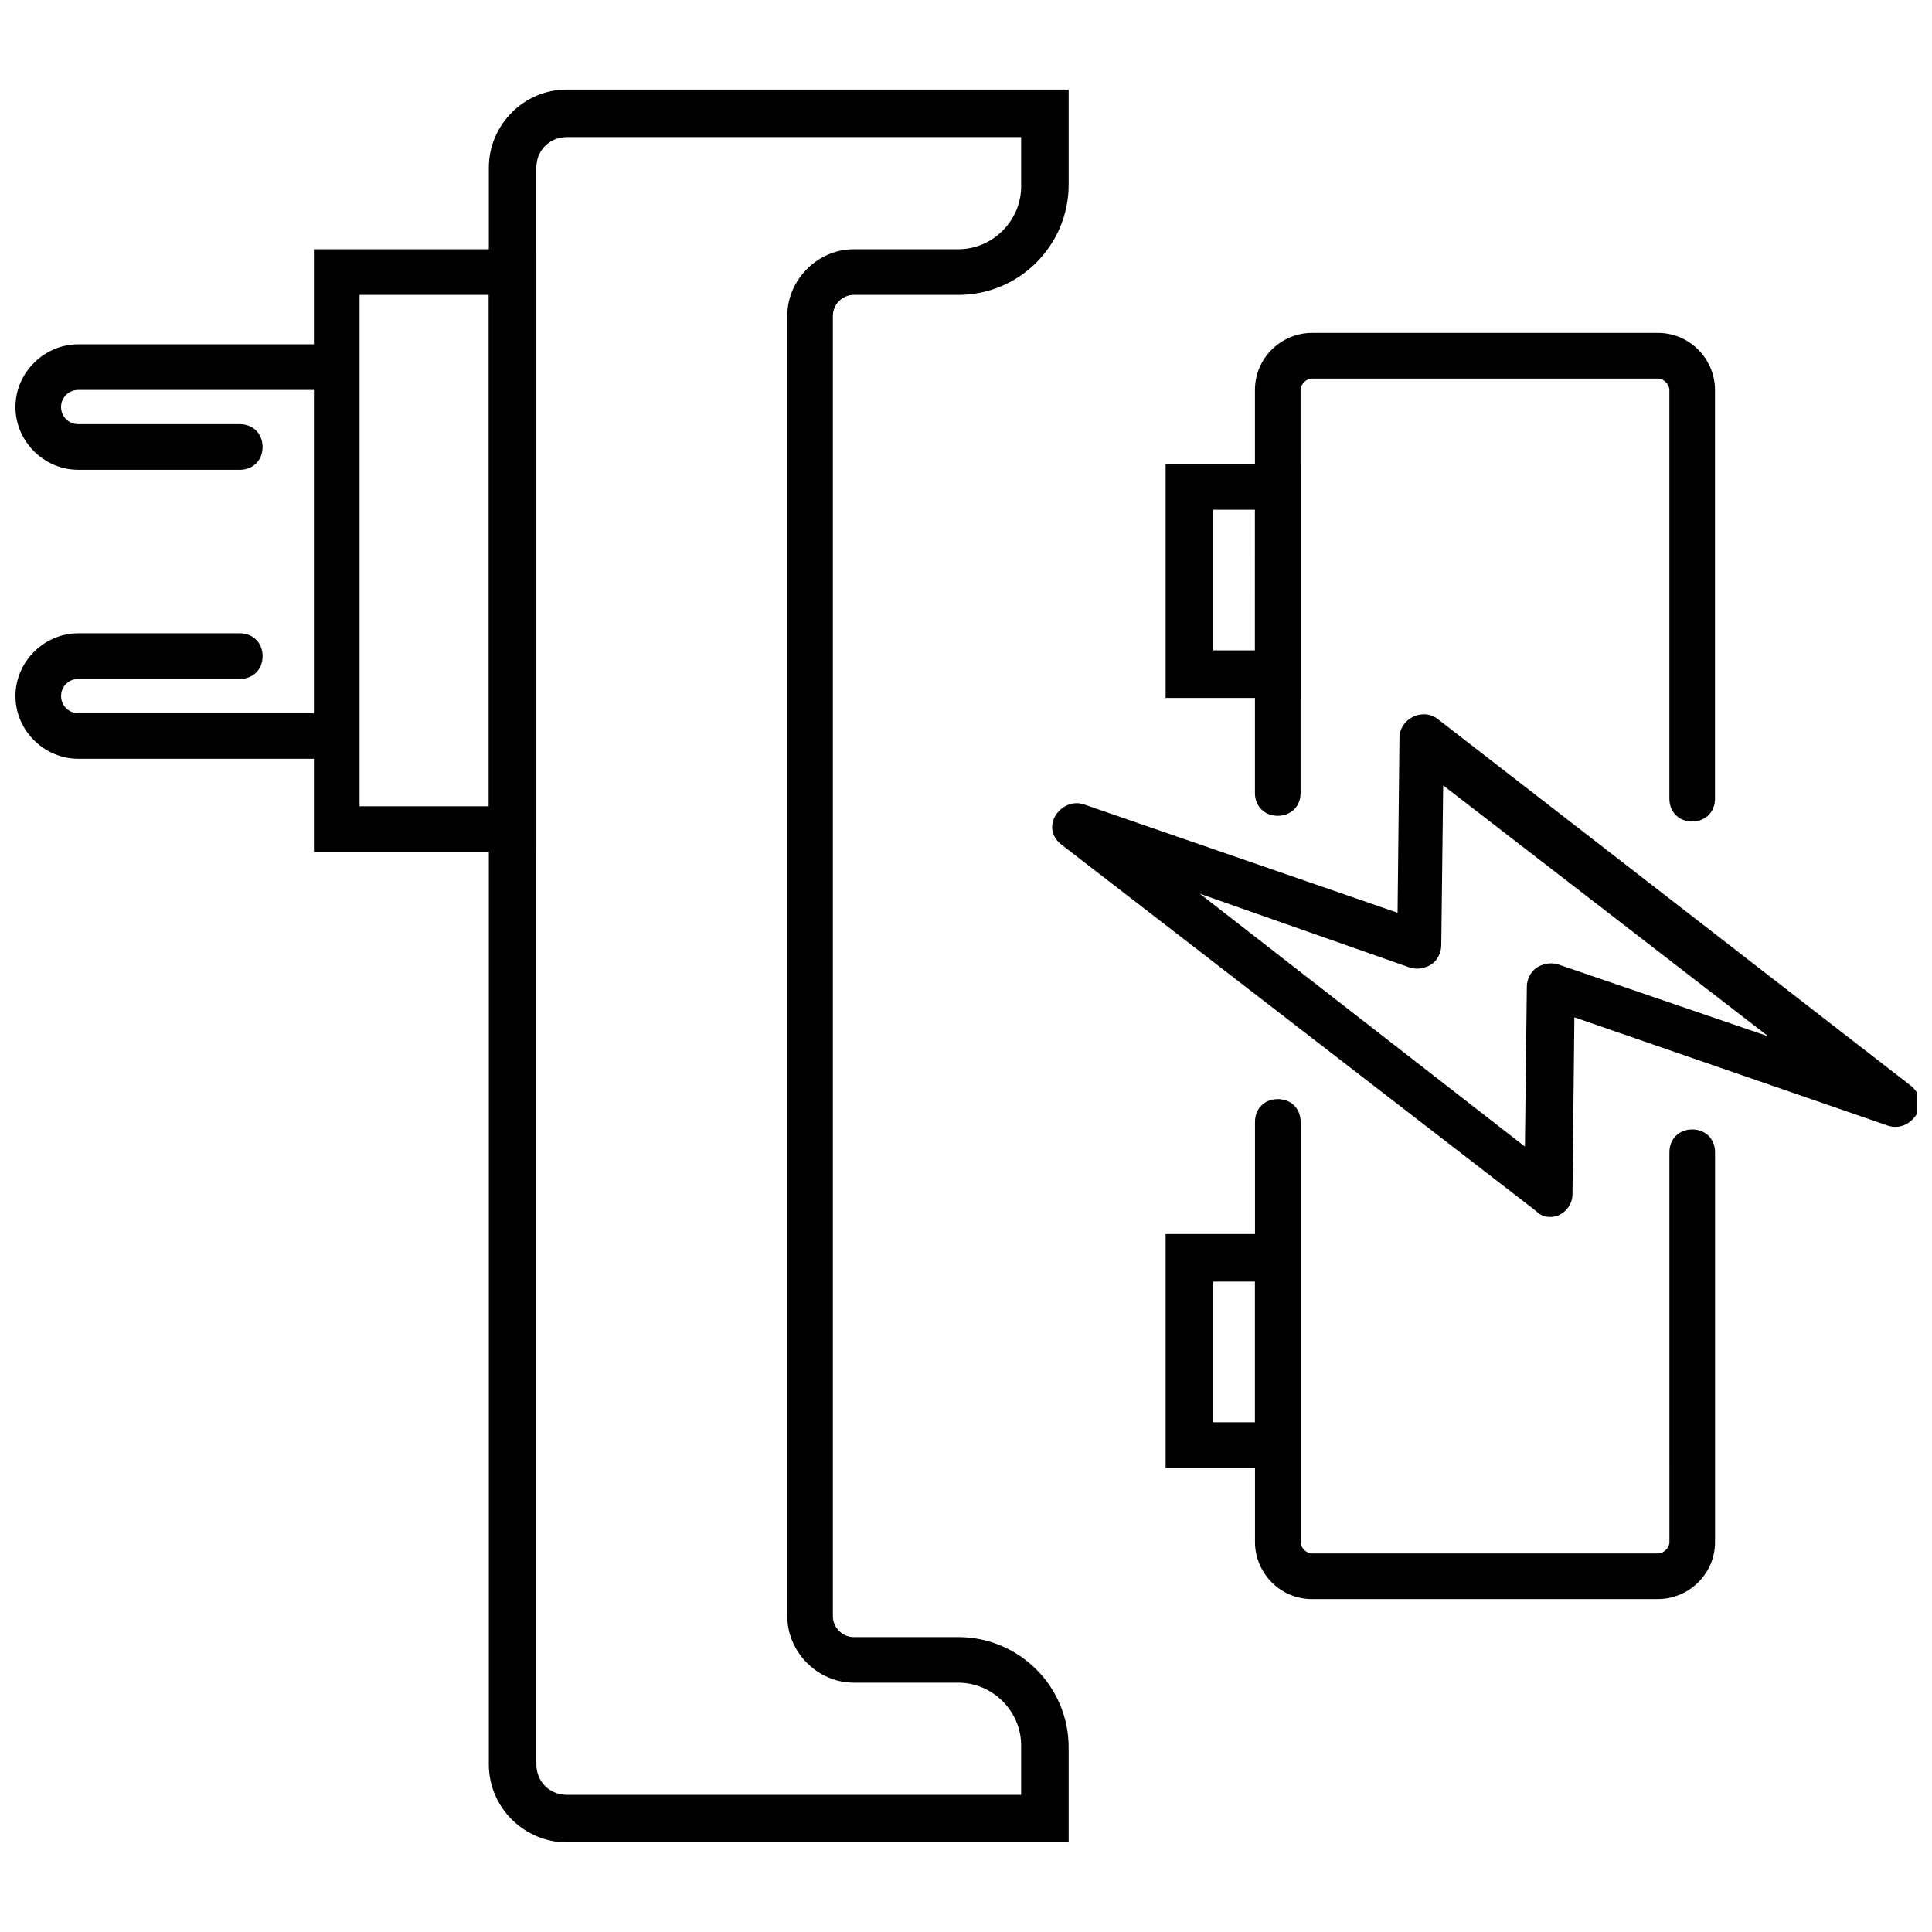
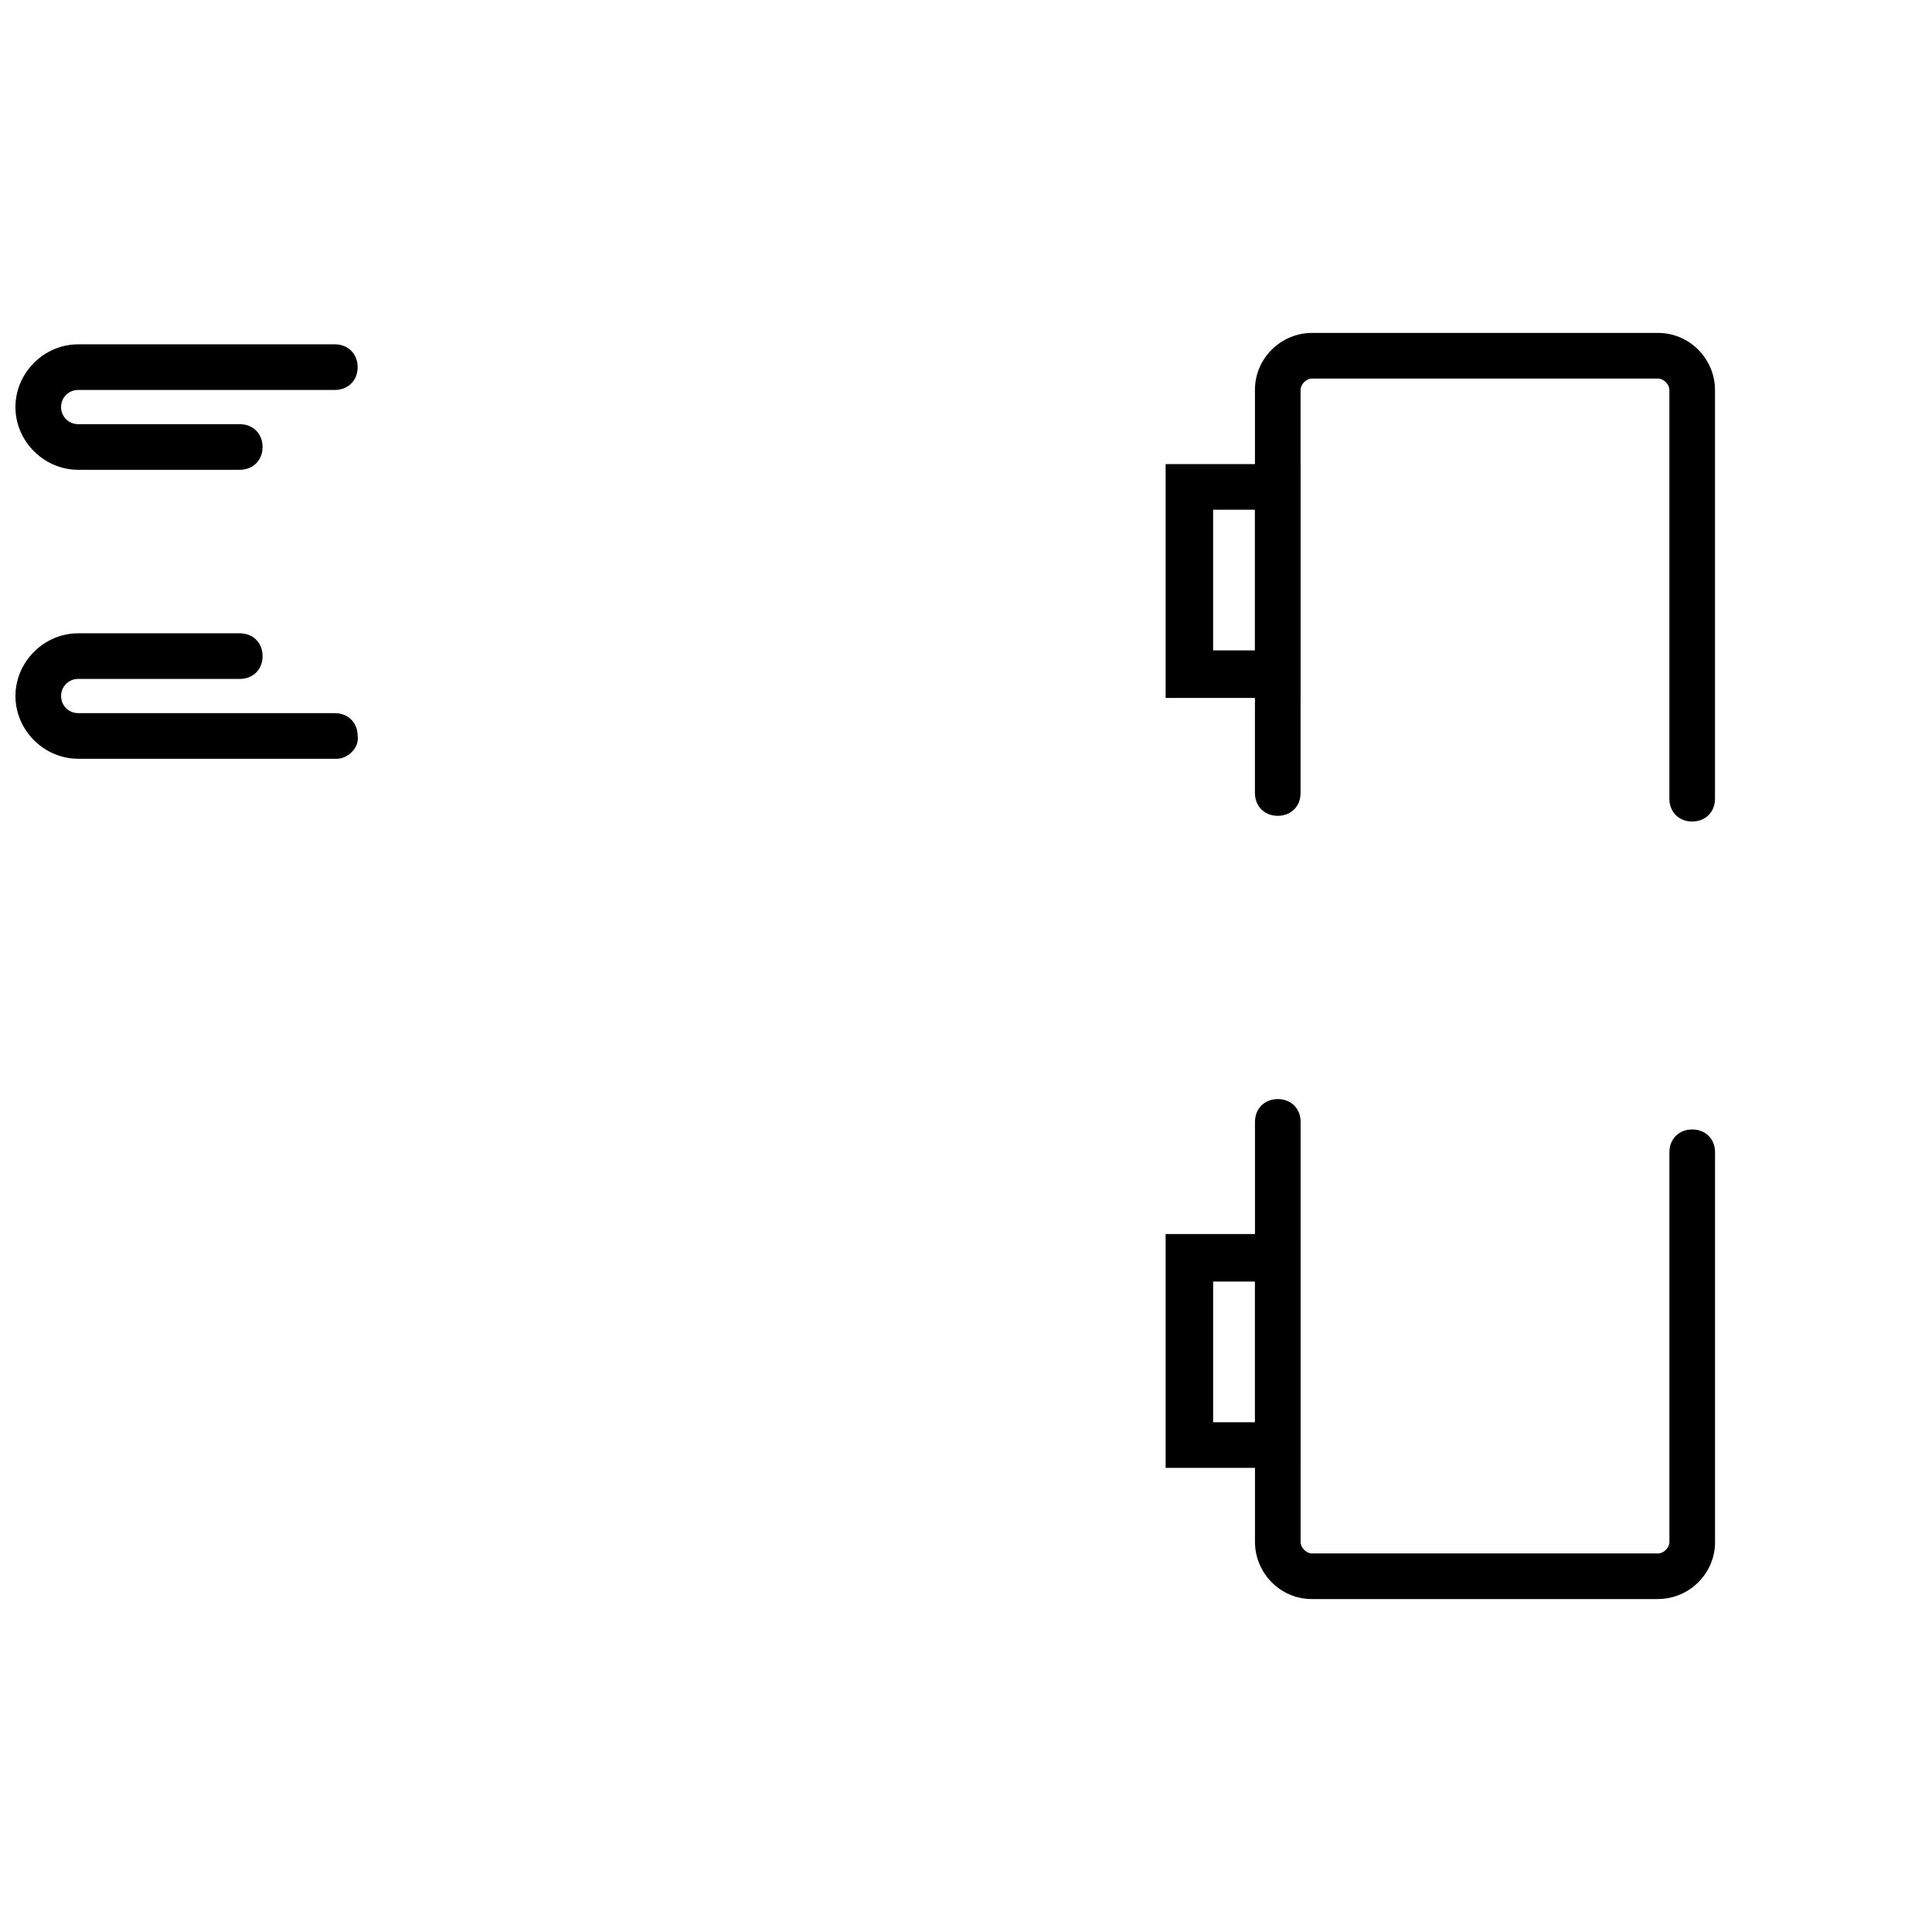
<svg xmlns="http://www.w3.org/2000/svg" width="800px" height="800px" version="1.1" viewBox="144 144 512 512">
  <defs>
    <clipPath id="c">
-       <path d="m422 333h229.9v134h-229.9z" />
-     </clipPath>
+       </clipPath>
    <clipPath id="b">
      <path d="m148.09 235h90.906v34h-90.906z" />
    </clipPath>
    <clipPath id="a">
      <path d="m148.09 311h90.906v35h-90.906z" />
    </clipPath>
  </defs>
  <g clip-path="url(#c)">
-     <path d="m554.67 466.5c-1.512 0-2.519-0.504-3.527-1.512l-125.95-97.234c-2.519-2.016-3.023-5.039-1.512-7.559 1.512-2.519 4.535-4.031 7.559-3.023l83.129 28.719 0.504-46.352c0-2.519 1.512-4.535 3.527-5.543 2.016-1.008 4.535-1.008 6.551 0.504l125.45 97.234c2.519 2.016 3.023 5.039 1.512 7.559s-4.535 4.031-7.559 3.023l-83.129-28.719-0.504 46.859c0 2.519-1.512 4.535-3.527 5.543-1.008 0.5-2.016 0.5-2.519 0.5zm-92.699-85.645 86.152 67.008 0.504-42.32c0-2.016 1.008-4.031 2.519-5.039 1.512-1.008 3.527-1.512 5.543-1.008l55.922 19.145-86.156-66.504-0.504 42.32c0 2.016-1.008 4.031-2.519 5.039-1.512 1.008-3.527 1.512-5.543 1.008z" />
-   </g>
-   <path d="m285.63 369.77h-58.441v-159.71h58.945v159.71zm-46.348-12.09h34.258v-135.53h-34.258z" />
+     </g>
  <g clip-path="url(#b)">
    <path d="m207.54 268.5h-42.824c-9.07 0-16.625-7.559-16.625-16.625 0-9.07 7.559-16.625 16.625-16.625h68.016c3.527 0 6.047 2.519 6.047 6.047 0 3.527-2.519 6.047-6.047 6.047l-68.016-0.004c-2.519 0-4.535 2.016-4.535 4.535 0 2.519 2.016 4.535 4.535 4.535h42.824c3.527 0 6.047 2.519 6.047 6.047 0 3.523-2.519 6.043-6.047 6.043z" />
  </g>
  <g clip-path="url(#a)">
    <path d="m233.24 345.08h-68.52c-9.07 0-16.625-7.559-16.625-16.625 0-9.07 7.559-16.625 16.625-16.625h42.824c3.527 0 6.047 2.519 6.047 6.047s-2.519 6.047-6.047 6.047l-42.824-0.004c-2.519 0-4.535 2.016-4.535 4.535s2.016 4.535 4.535 4.535h68.016c3.527 0 6.047 2.519 6.047 6.047 0.504 3.019-2.519 6.043-5.543 6.043z" />
  </g>
-   <path d="m426.7 632.25h-132.5c-11.082 0-20.656-9.07-20.656-20.656v-423.2c0-11.082 9.07-20.656 20.656-20.656h133v25.191c0 16.121-13.098 29.223-29.223 29.223h-27.711c-3.023 0-5.543 2.519-5.543 5.543v344.61c0 3.023 2.519 5.543 5.543 5.543h27.711c16.121 0 29.223 13.098 29.223 29.223v25.184zm-132.5-451.92c-4.535 0-8.062 3.527-8.062 8.062v423.2c0 4.535 3.527 8.062 8.062 8.062h120.41v-13.102c0-9.07-7.559-16.625-16.625-16.625h-27.711c-9.574 0-17.633-8.062-17.633-17.633v-344.61c0-9.574 8.062-17.633 17.633-17.633h27.711c9.07 0 16.625-7.559 16.625-16.625v-13.102z" />
  <path d="m583.39 567.77h-91.695c-8.566 0-15.113-7.055-15.113-15.113v-111.34c0-3.527 2.519-6.047 6.047-6.047s6.047 2.519 6.047 6.047v111.34c0 1.512 1.512 3.023 3.023 3.023h91.691c1.512 0 3.023-1.512 3.023-3.023l-0.004-103.29c0-3.527 2.519-6.047 6.047-6.047s6.047 2.519 6.047 6.047v103.28c0 8.566-7.055 15.113-15.113 15.113z" />
  <path d="m592.45 361.71c-3.527 0-6.047-2.519-6.047-6.047v-108.32c0-1.512-1.512-3.023-3.023-3.023h-91.691c-1.512 0-3.023 1.512-3.023 3.023v106.81c0 3.527-2.519 6.047-6.047 6.047s-6.047-2.519-6.047-6.047l0.004-106.81c0-8.566 7.055-15.113 15.113-15.113h91.691c8.566 0 15.113 7.055 15.113 15.113v108.32c0.004 3.527-2.516 6.047-6.043 6.047z" />
  <path d="m488.67 328.96h-35.77v-61.969h35.77zm-23.176-12.594h11.082l0.004-37.281h-11.086z" />
  <path d="m488.67 533h-35.77v-61.969h35.77zm-23.176-12.09h11.082v-37.281h-11.082z" />
</svg>